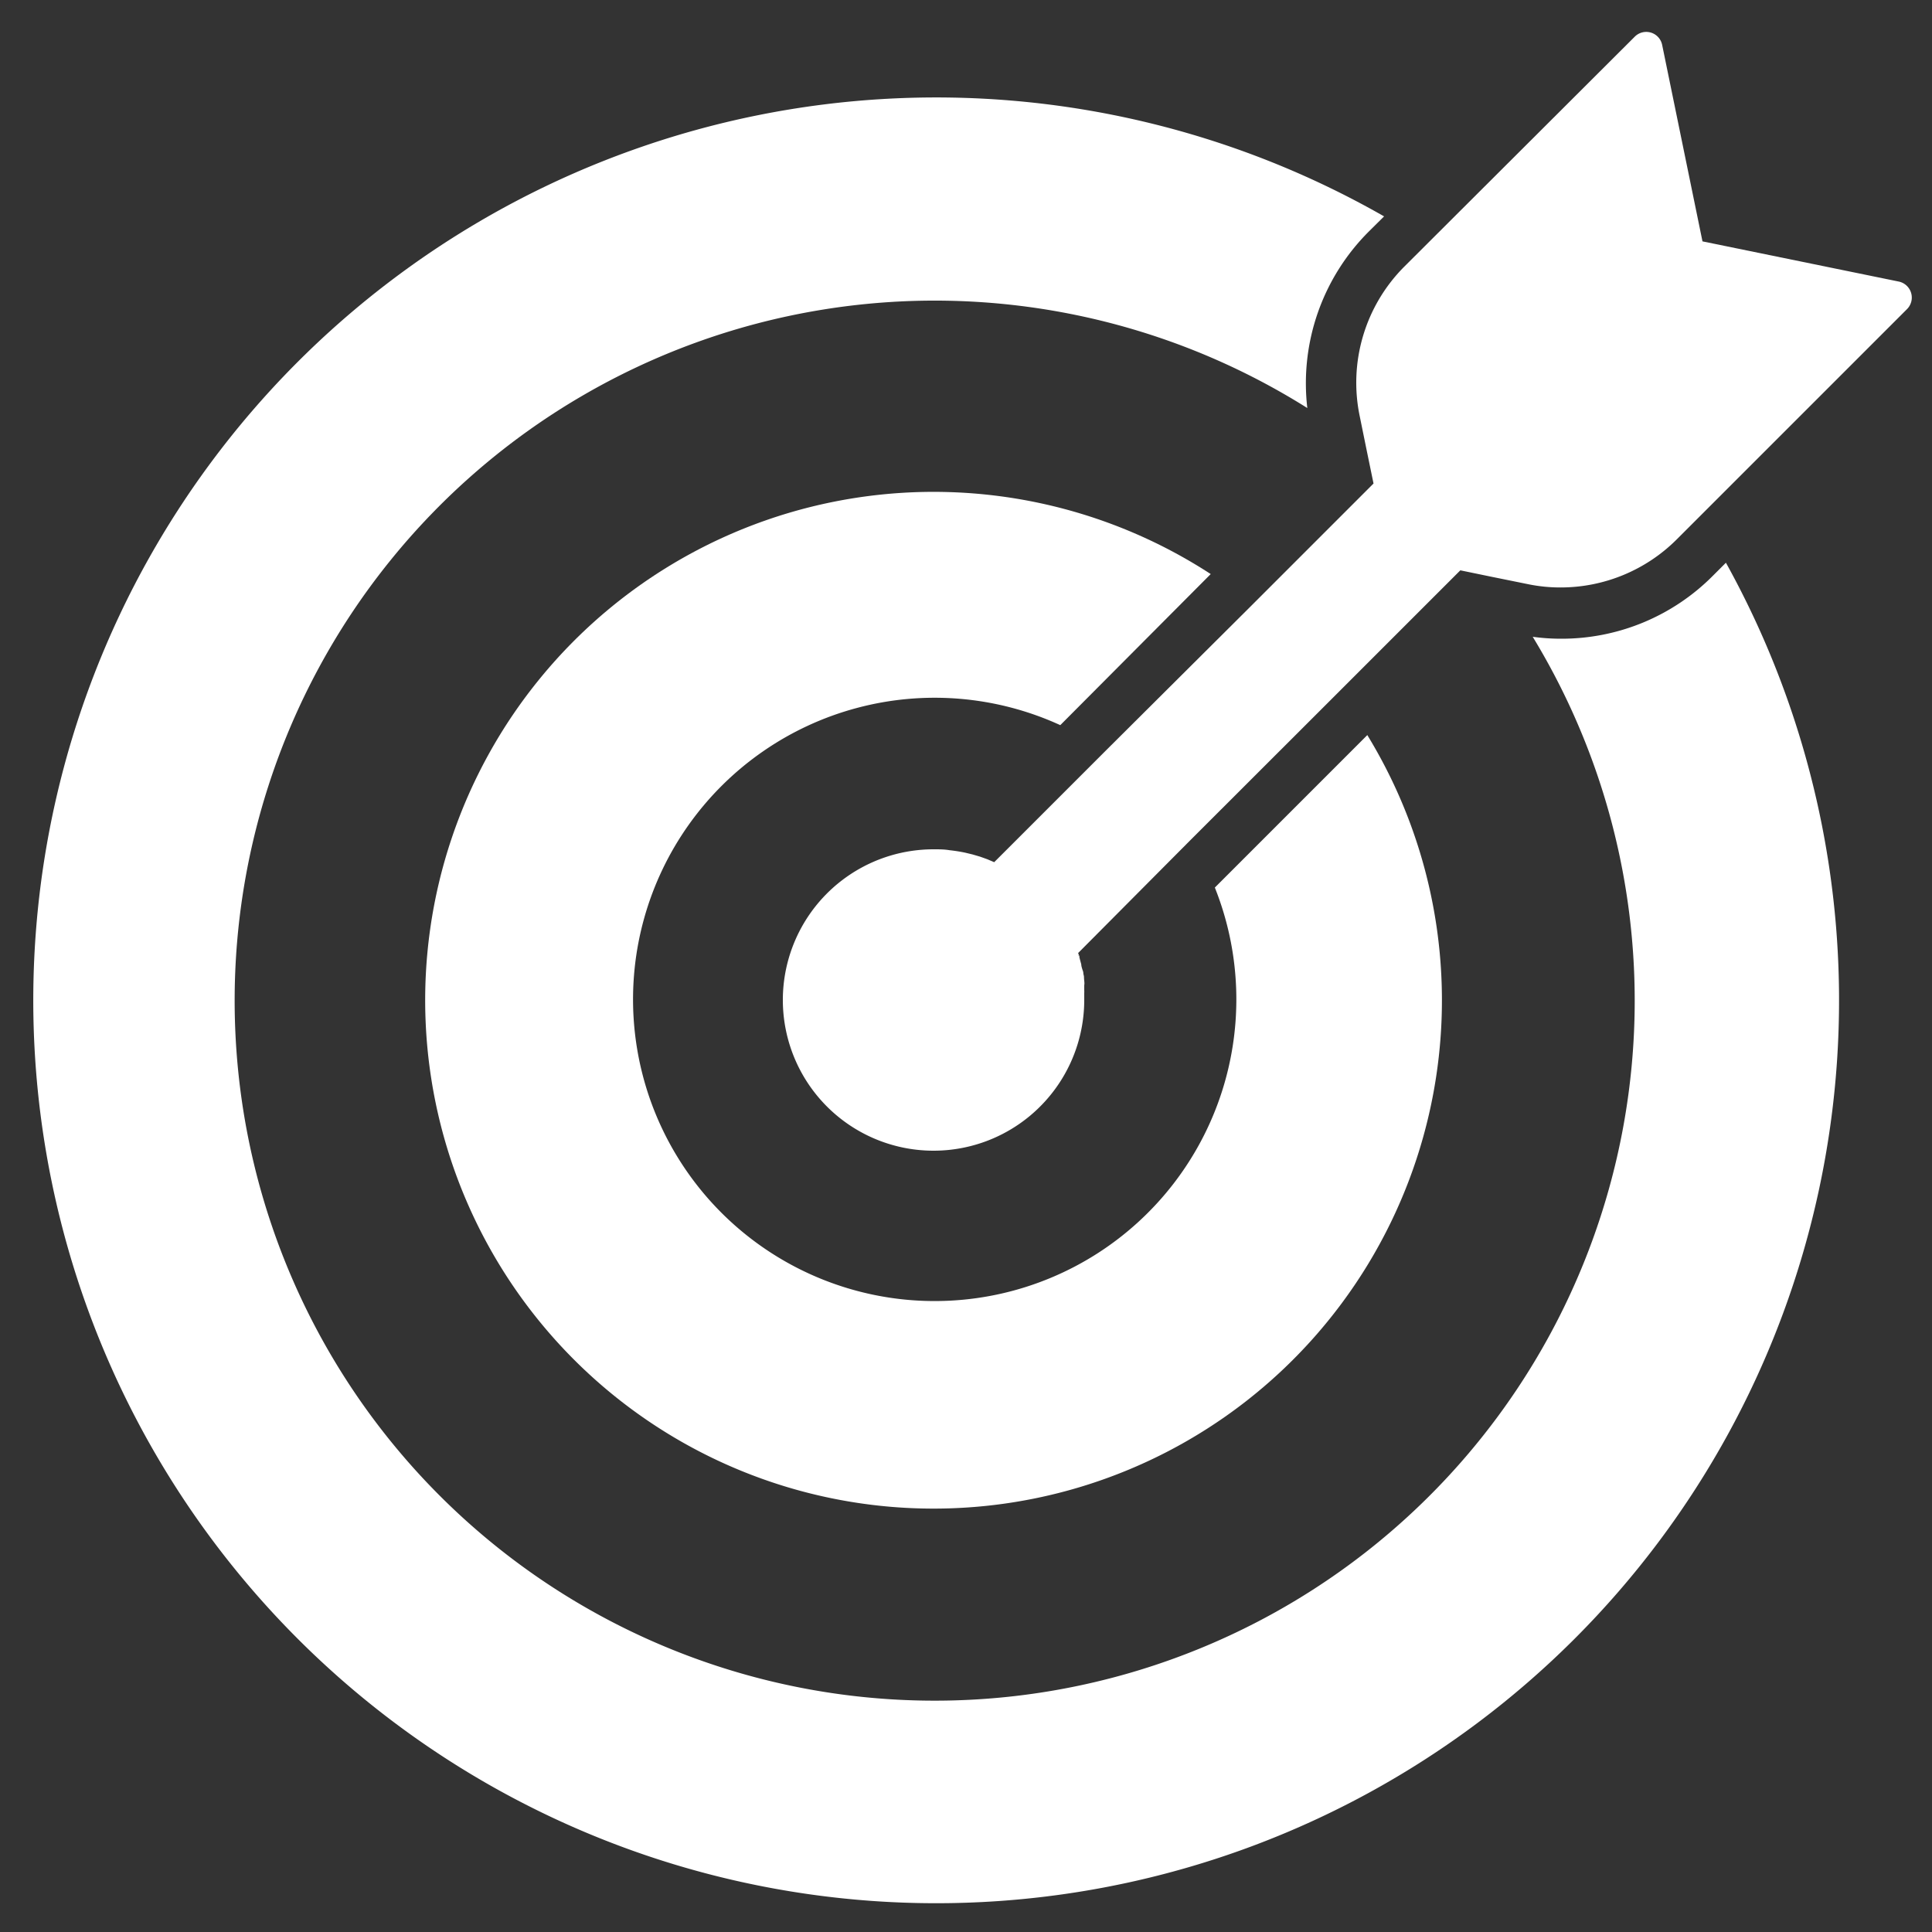
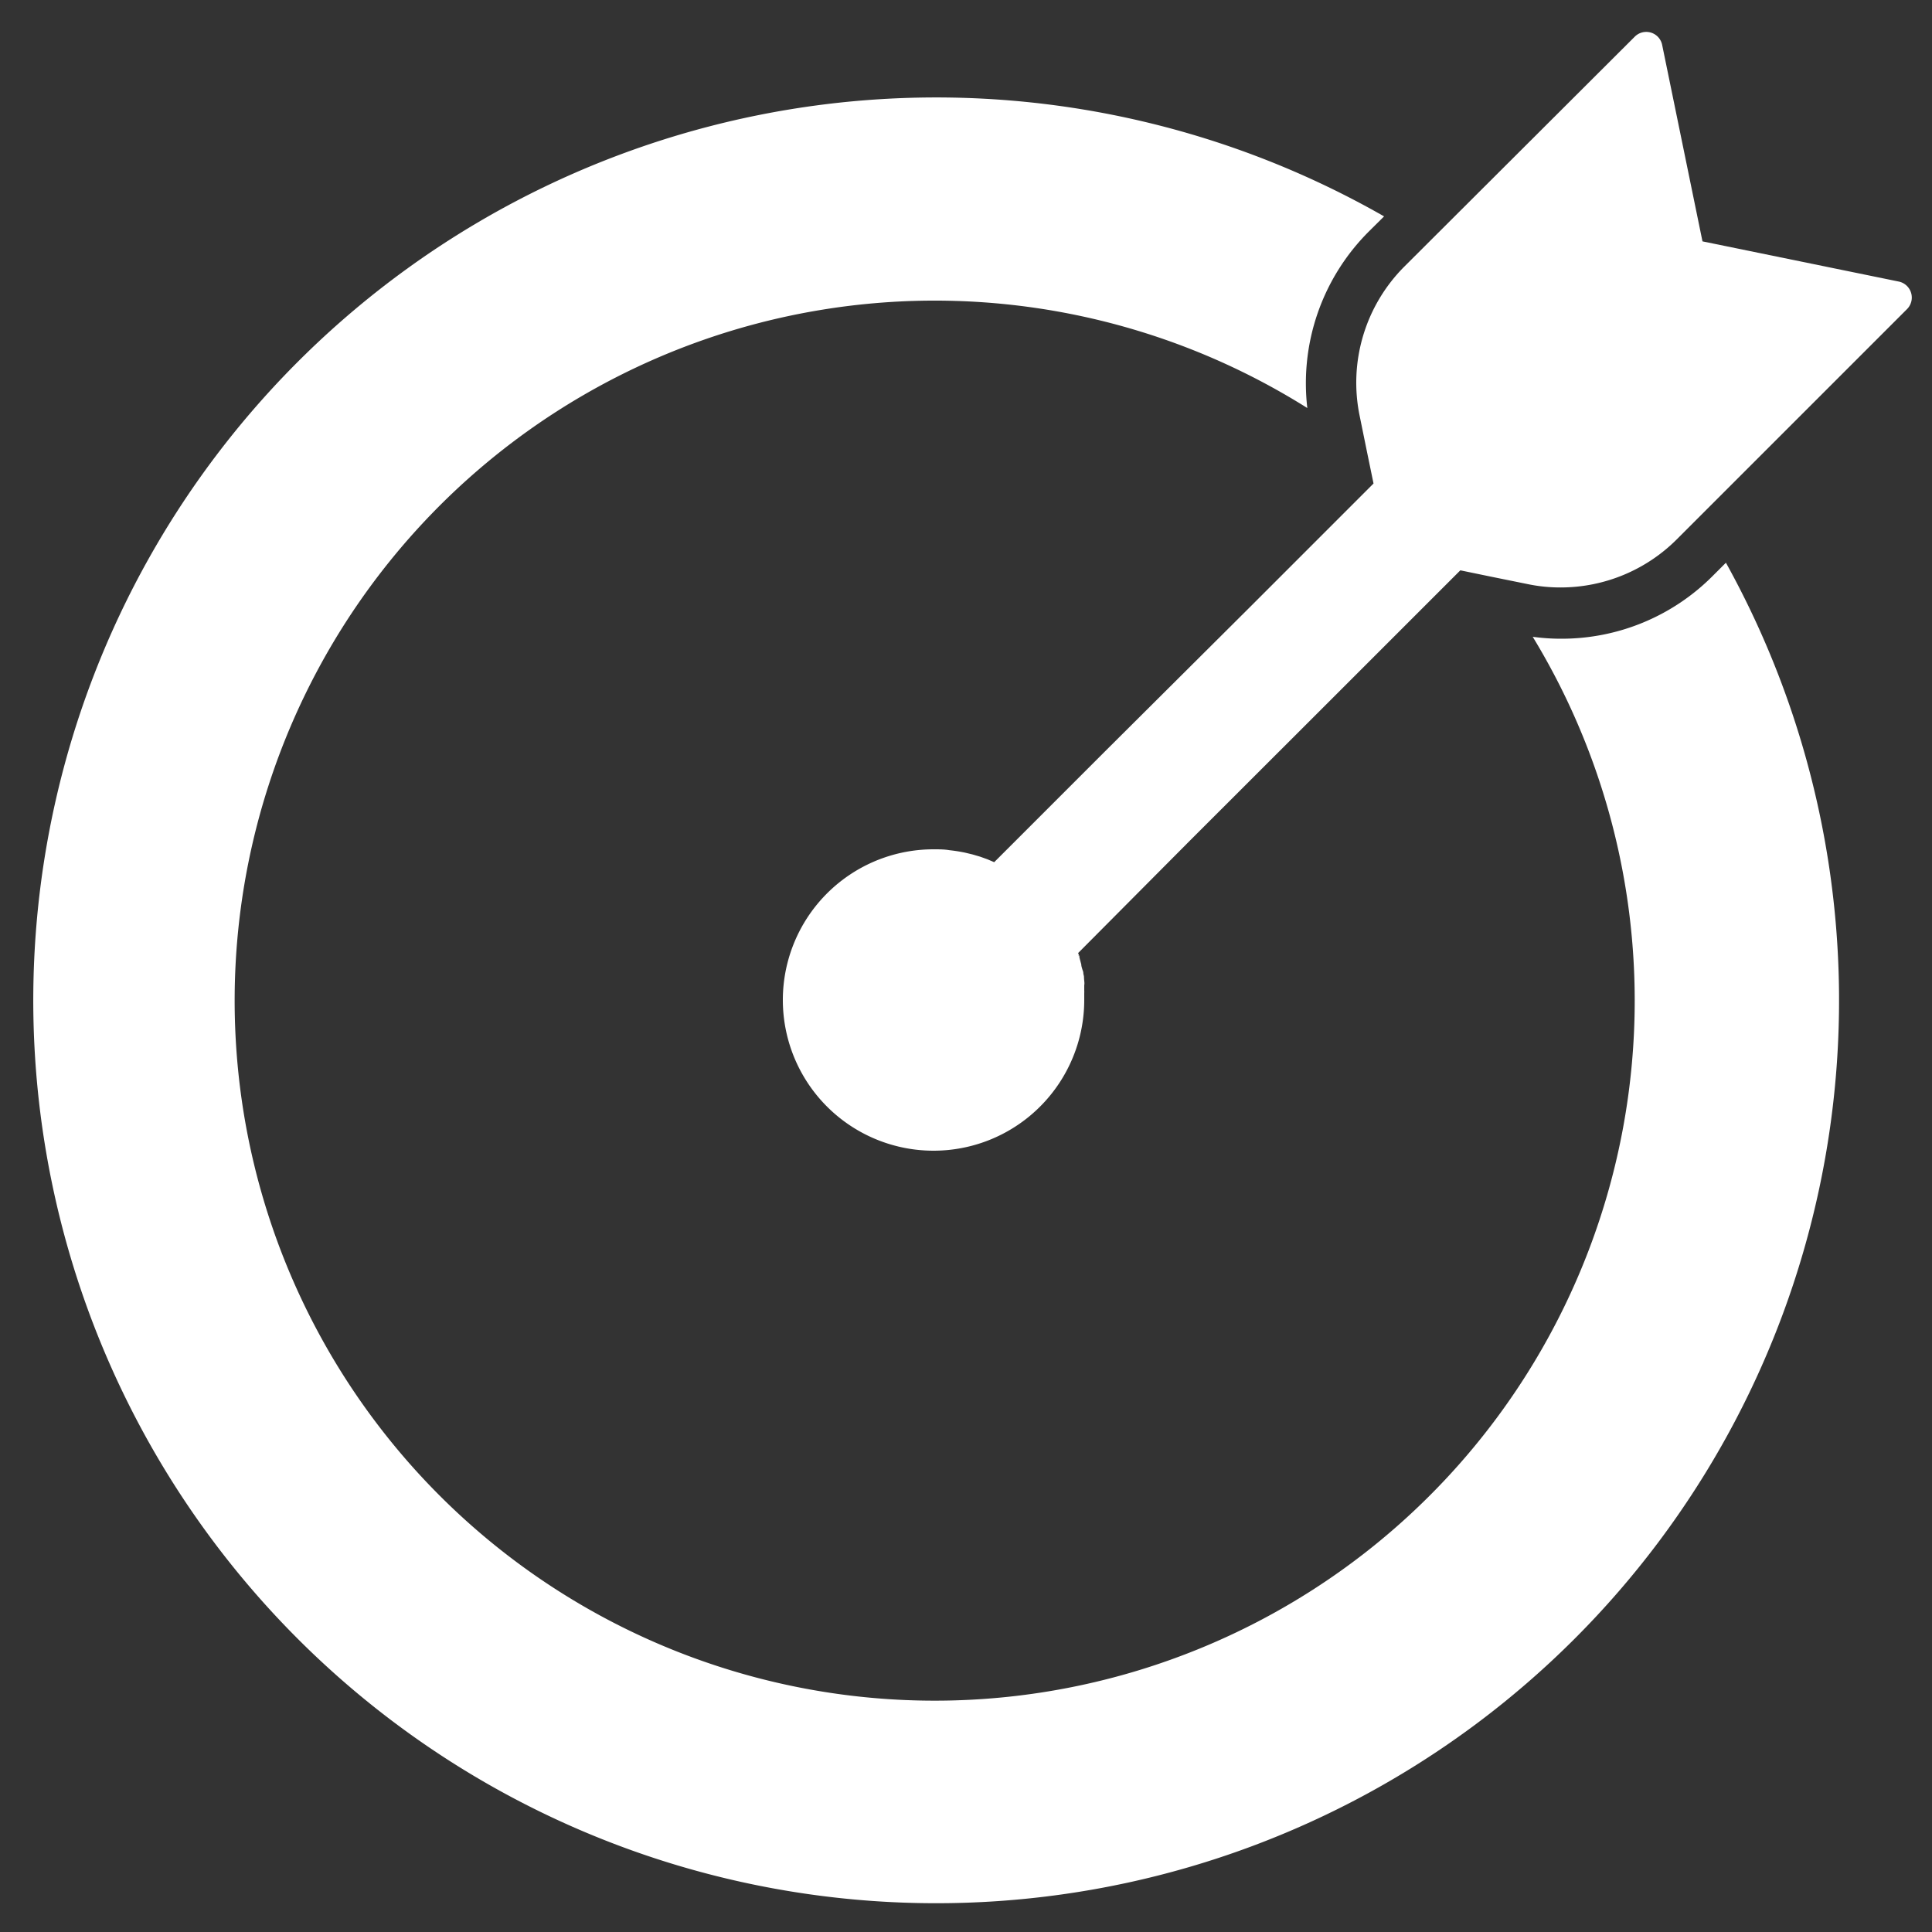
<svg xmlns="http://www.w3.org/2000/svg" id="Layer_1" data-name="Layer 1" viewBox="0 0 150 150">
  <rect x="0" y="0" width="150" height="150" fill="#333333" stroke="none" />
  <defs>
    <style>.cls-1{fill:#fff;}</style>
  </defs>
  <path class="cls-1" d="M134,43.69l-1,1a16.55,16.55,0,0,1-11.8,4.9,16,16,0,0,1-2.2-.15,54.35,54.35,0,1,1-17.5-17.76,16.64,16.64,0,0,1,4.78-13.71l1.18-1.17A70.1,70.1,0,1,0,134,43.69Z" />
-   <path class="cls-1" d="M106.17,57.06,94.32,68.91a23.42,23.42,0,1,1-12-12.61L94,44.57a39.47,39.47,0,1,0,12.15,12.49Z" />
  <path class="cls-1" d="M148.06,24,131.87,40.19l-1.69,1.69a12.76,12.76,0,0,1-9,3.73,12.38,12.38,0,0,1-2.57-.26l-2.81-.57-2.42-.5-9.47,9.47L92.43,65.22,83.7,74h0c0,.15.09.29.13.43l.12.45c0,.14.06.29.1.44s.1.55.13.83,0,.26,0,.4,0,.22,0,.33a1.94,1.94,0,0,1,0,.24c0,.17,0,.35,0,.52a11.7,11.7,0,1,1-11.69-11.7c.41,0,.83,0,1.23.07a12.18,12.18,0,0,1,1.21.19l.58.14.58.17.56.2.54.23,8.56-8.56L97.26,46.92l9.38-9.38-.54-2.62-.53-2.6A12.75,12.75,0,0,1,109,20.73L126.91,2.86a1.26,1.26,0,0,1,2.14.63l3.13,15.25,15.24,3.12A1.27,1.27,0,0,1,148.06,24Z" />
-   <path class="cls-1" d="M73.82,66a12.18,12.18,0,0,1,1.21.19A12.18,12.18,0,0,0,73.82,66Z" />
  <path class="cls-1" d="M83.7,74c0,.14.09.29.13.43,0-.14-.08-.28-.13-.43Z" />
  <path class="cls-1" d="M84.18,76.1c0-.28-.08-.56-.13-.83A7.55,7.55,0,0,1,84.18,76.1Z" />
  <path class="cls-1" d="M73.82,66a12.18,12.18,0,0,1,1.21.19A12.18,12.18,0,0,0,73.82,66Zm9.88,8h0c0,.15.09.29.13.43C83.79,74.24,83.75,74.09,83.7,74Zm.35,1.32c0,.27.1.55.13.83A7.55,7.55,0,0,0,84.05,75.27ZM73.82,66a12.18,12.18,0,0,1,1.21.19A12.18,12.18,0,0,0,73.82,66Zm9.88,8h0c0,.15.09.29.13.43C83.79,74.24,83.75,74.09,83.7,74Zm.35,1.32c0,.27.1.55.13.83A7.55,7.55,0,0,0,84.05,75.27Zm0,0c0,.27.1.55.13.83A7.55,7.55,0,0,0,84.05,75.27ZM83.7,74h0c0,.15.09.29.13.43C83.79,74.24,83.75,74.09,83.7,74Zm-9.88-8a12.18,12.18,0,0,1,1.21.19A12.18,12.18,0,0,0,73.82,66Z" />
</svg>